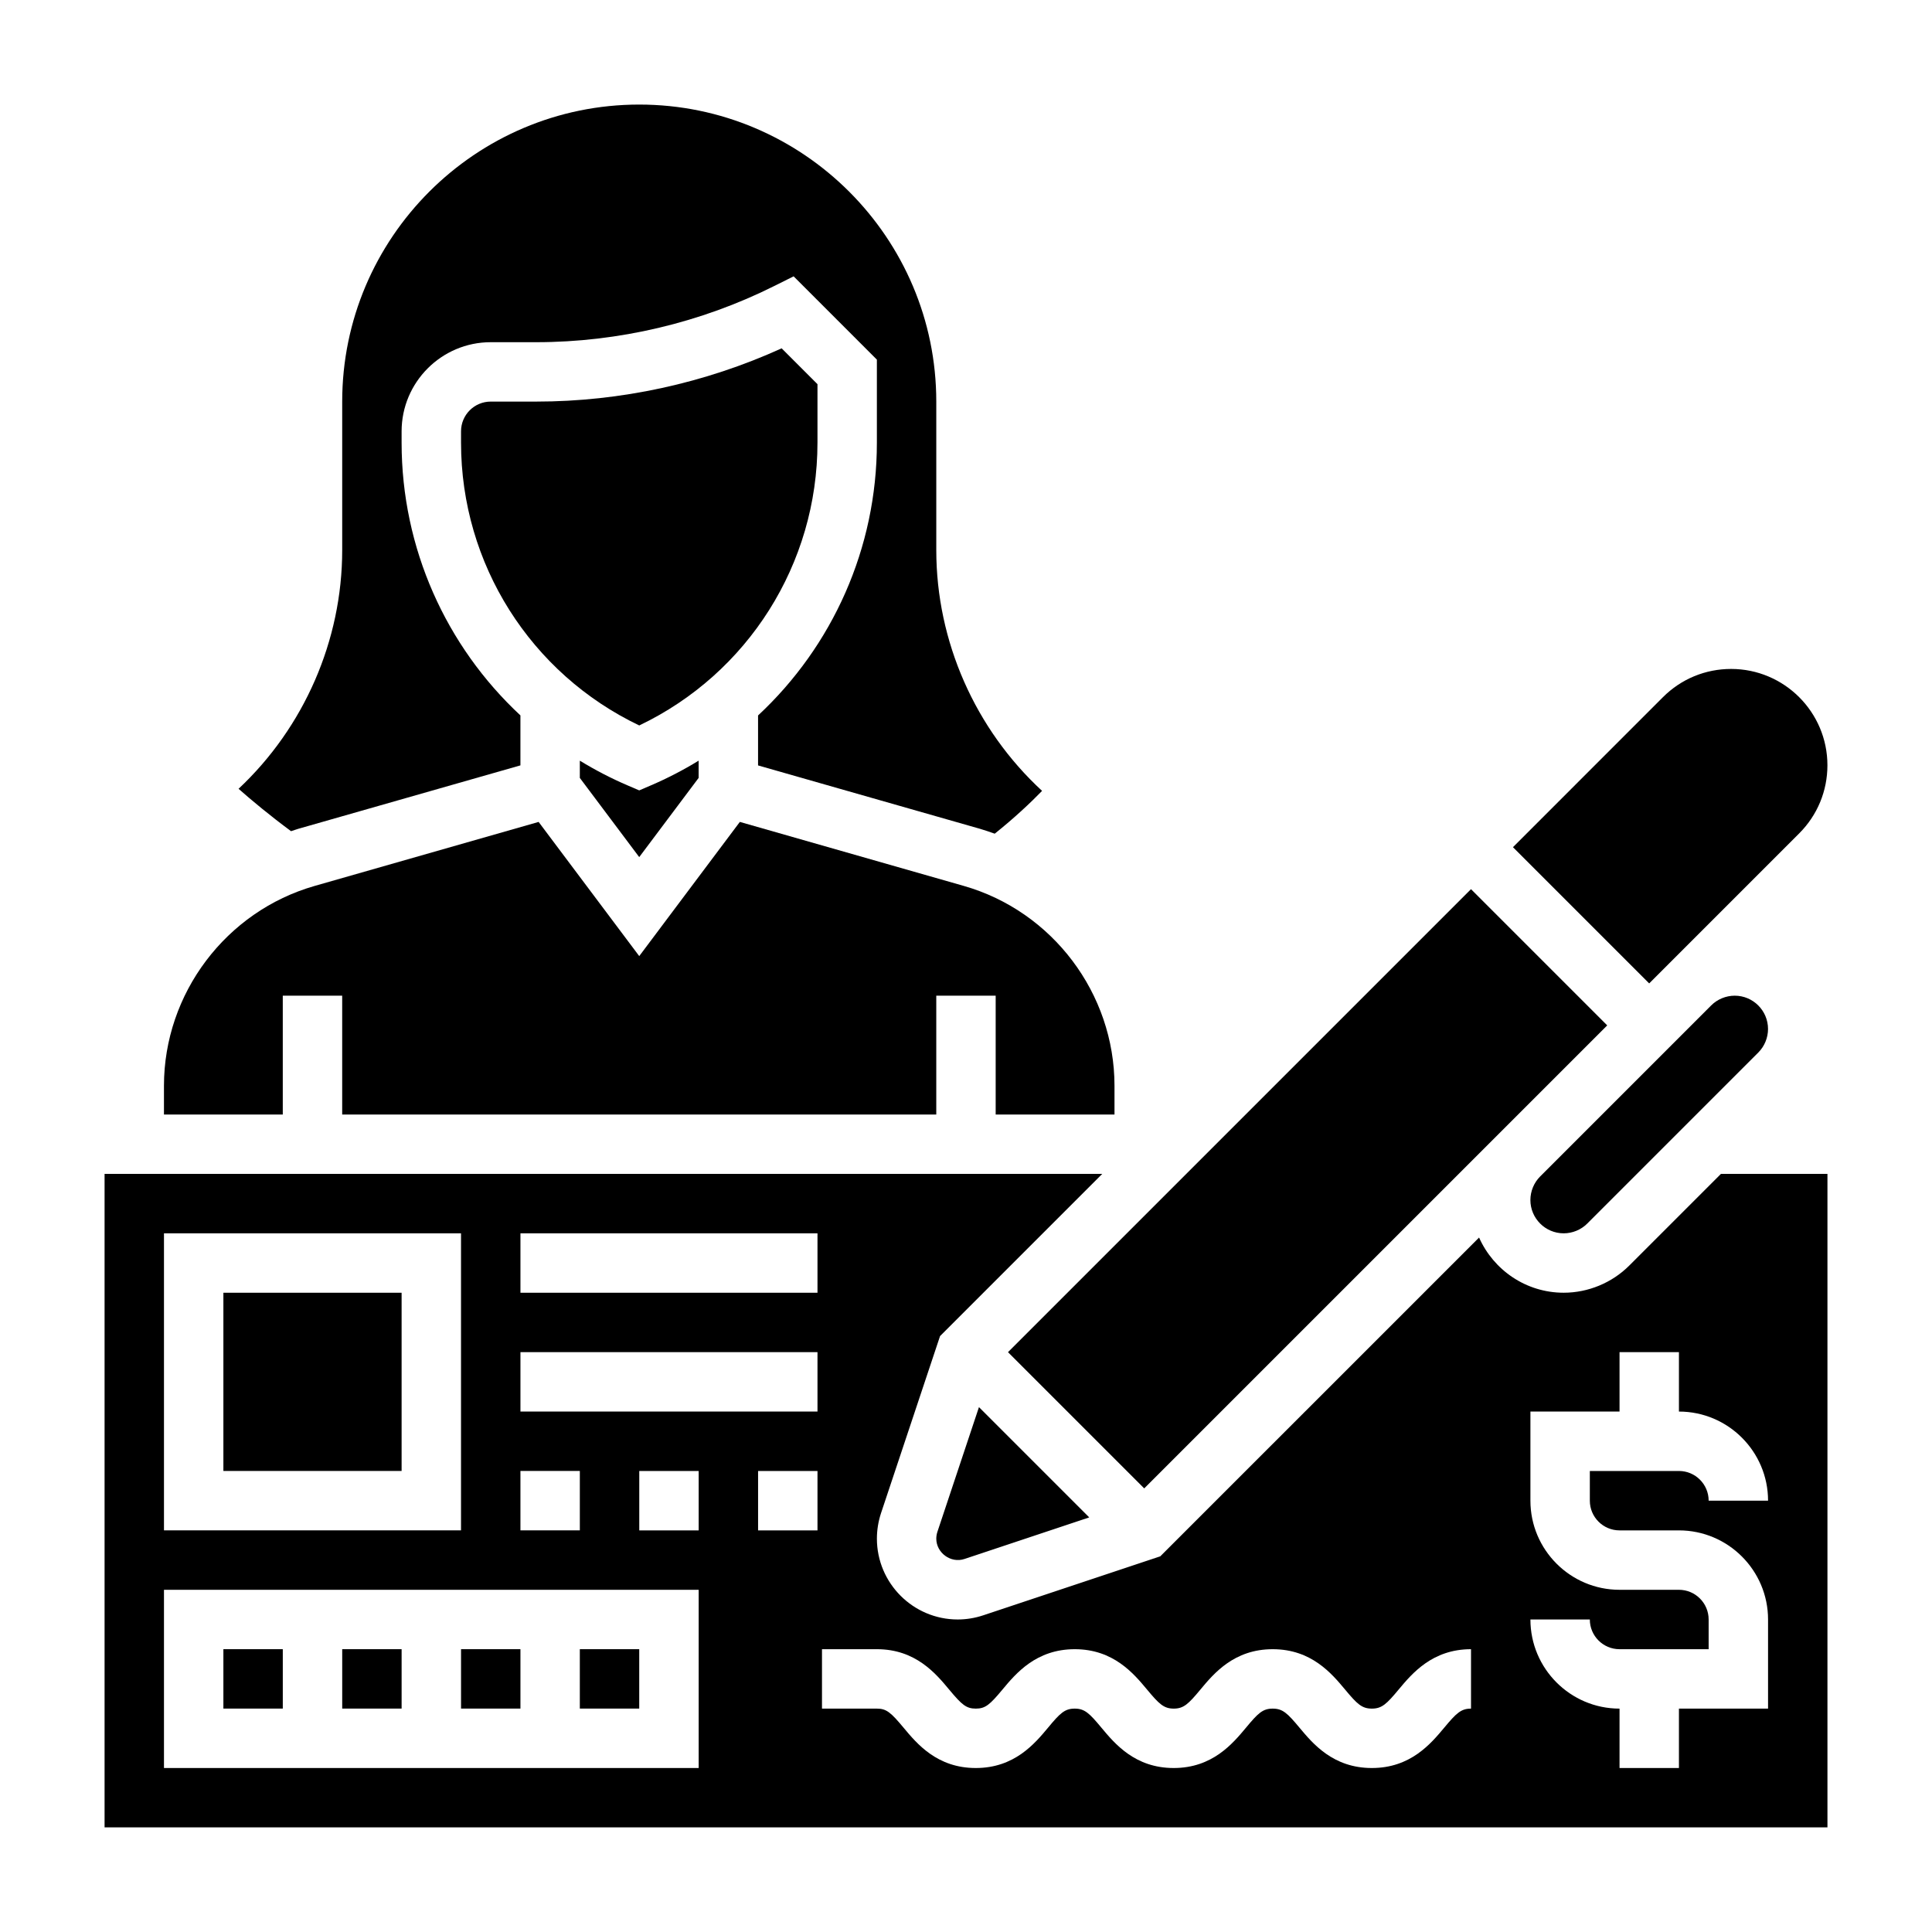
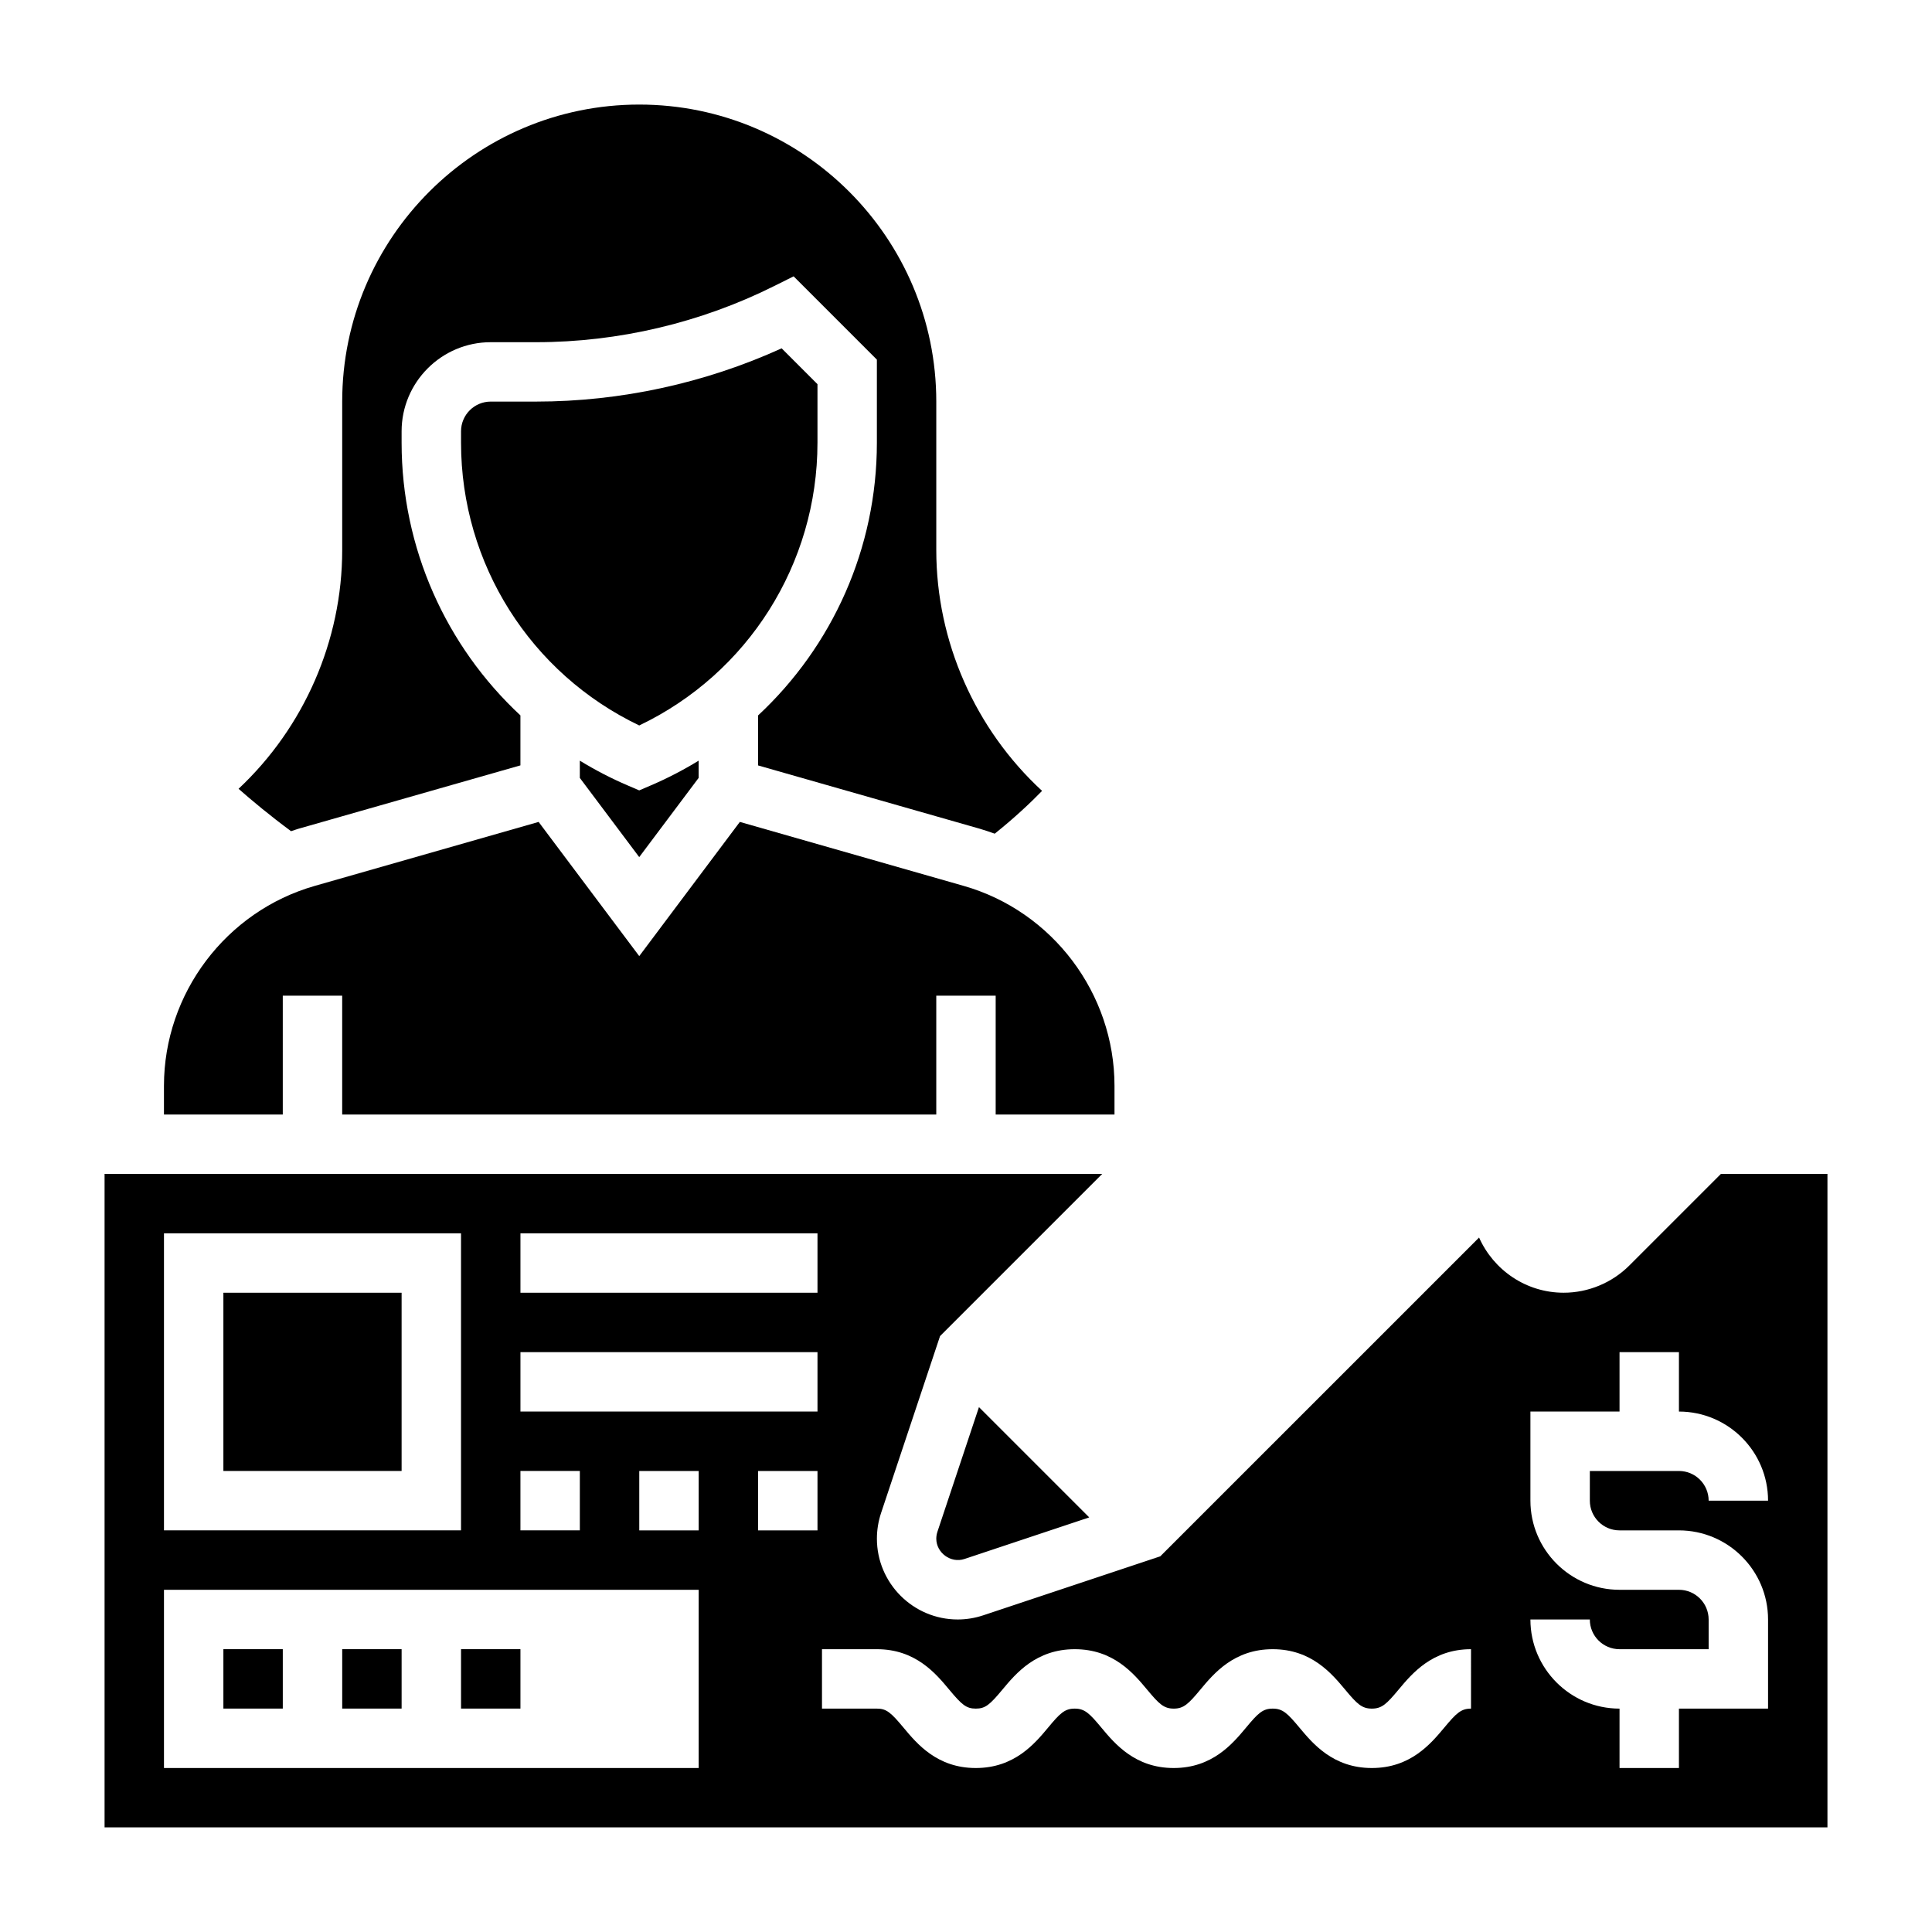
<svg xmlns="http://www.w3.org/2000/svg" fill="#000000" width="800px" height="800px" version="1.1" viewBox="144 144 512 512">
  <g>
    <path d="m218.94 407.87h15.742v31.488h157.44v-31.488h15.742v31.488h31.488v-7.606c0-24.465-16.438-46.266-39.957-52.98l-59.332-16.957-26.66 35.562-26.664-35.559-59.332 16.957c-23.52 6.715-39.957 28.512-39.957 52.977v7.606h31.488z" />
    <path d="m310.3 352.13c-4.418-1.891-8.629-4.094-12.641-6.543v4.566l15.742 20.988 15.742-20.988v-4.566c-4.016 2.457-8.234 4.652-12.641 6.543l-3.102 1.332z" />
-     <path d="m297.66 581.05h15.742v15.742h-15.742z" />
    <path d="m360.64 261.32v-15.508l-9.5-9.5c-20.348 9.25-42.723 14.113-65.062 14.113h-12.027c-4.344 0-7.871 3.527-7.871 7.871v3.023c0 32.125 18.43 61.172 47.23 74.934 28.805-13.758 47.23-42.809 47.23-74.934z" />
    <path d="m203.2 486.59h47.23v47.23h-47.23z" />
    <path d="m392.41 549.98c-0.18 0.559-0.285 1.188-0.285 1.785 0 3.731 3.832 6.598 7.484 5.375l33.047-11.012-29.223-29.223z" />
    <path d="m223.09 363.63 58.828-16.797v-13.242c-19.719-18.352-31.488-44.305-31.488-72.273v-3.016c0-13.02 10.598-23.617 23.617-23.617h12.027c21.812 0 43.66-5.156 63.164-14.918l5.078-2.535 22.066 22.07v22.027c0 27.961-11.77 53.922-31.488 72.273v13.242l58.828 16.801c1.324 0.379 2.606 0.844 3.891 1.289 5.195-4.148 9.516-8.219 12.547-11.344-17.691-16.309-28.035-39.57-28.035-63.801v-39.359c0-43.406-35.312-78.719-78.719-78.719s-78.719 35.312-78.719 78.719v39.359c0 23.969-10.125 46.996-27.465 63.25 3.519 3.109 8.352 7.125 13.91 11.234 0.652-0.203 1.297-0.453 1.957-0.645z" />
-     <path d="m447.23 538.44 122.7-122.7-36.102-36.102-122.7 122.7z" />
-     <path d="m597.48 410.45-45.328 45.328c-1.645 1.645-2.582 3.918-2.582 6.242 0 4.863 3.961 8.824 8.824 8.824 2.32 0 4.598-0.938 6.242-2.582l45.328-45.328c1.645-1.645 2.582-3.922 2.582-6.242 0-4.863-3.961-8.824-8.824-8.824-2.324 0-4.598 0.938-6.242 2.582z" />
-     <path d="m586.34 399.32 34.473-34.473c4.816-4.816 7.473-11.23 7.473-18.047 0-14.078-11.449-25.523-25.523-25.523-6.816 0-13.234 2.652-18.051 7.469l-39.762 39.766 36.102 36.102z" />
    <path d="m266.18 581.05h15.742v15.742h-15.742z" />
    <path d="m234.69 581.05h15.742v15.742h-15.742z" />
    <path d="m203.2 581.05h15.742v15.742h-15.742z" />
    <path d="m575.77 479.39c-4.574 4.574-10.902 7.195-17.375 7.195-10.004 0-18.594-6.031-22.426-14.625l-84.484 84.48-46.91 15.633c-2.211 0.734-4.477 1.105-6.769 1.105-11.805 0-21.418-9.613-21.418-21.422 0-2.289 0.371-4.559 1.086-6.746l15.648-46.934 42.98-42.98h-264.39v173.18h456.58v-173.18h-28.23zm-293.85 54.43h15.742v15.742h-15.742zm-94.465-62.977h78.719v78.719h-78.719zm141.7 141.7h-141.7v-47.23h141.7zm0-62.977h-15.742v-15.742h15.742zm31.488 0h-15.742v-15.742h15.742zm0-31.488h-78.719v-15.742h78.719zm0-31.488h-78.719v-15.742h78.719zm173.19 110.21c-2.66 0-3.914 1.227-7.094 5.047-3.559 4.258-8.926 10.695-19.184 10.695s-15.625-6.438-19.184-10.699c-3.18-3.816-4.434-5.043-7.094-5.043-2.652 0-3.898 1.227-7.07 5.047-3.551 4.258-8.918 10.695-19.168 10.695s-15.609-6.438-19.168-10.707c-3.164-3.809-4.418-5.035-7.062-5.035s-3.898 1.227-7.062 5.047c-3.547 4.258-8.918 10.695-19.156 10.695-10.242 0-15.602-6.438-19.152-10.707-3.348-4.019-4.527-5.035-7.047-5.035h-14.555v-15.742l14.555-0.004c10.242 0 15.602 6.438 19.152 10.707 3.352 4.023 4.527 5.039 7.055 5.039s3.707-1.016 7.055-5.039c3.551-4.266 8.918-10.707 19.168-10.707s15.609 6.438 19.168 10.707c3.164 3.801 4.426 5.039 7.062 5.039s3.898-1.227 7.062-5.039c3.547-4.266 8.914-10.707 19.164-10.707 10.258 0 15.625 6.438 19.184 10.699 3.18 3.816 4.434 5.047 7.094 5.047s3.914-1.227 7.094-5.047c3.555-4.258 8.926-10.699 19.184-10.699zm78.719-55.105h-15.742c0-4.344-3.527-7.871-7.871-7.871h-23.617v7.871c0 4.344 3.527 7.871 7.871 7.871h15.742c13.02 0 23.617 10.598 23.617 23.617v23.617h-23.617v15.742h-15.742v-15.742c-13.02 0-23.617-10.598-23.617-23.617h15.742c0 4.344 3.527 7.871 7.871 7.871h23.617v-7.871c0-4.344-3.527-7.871-7.871-7.871h-15.742c-13.02 0-23.617-10.598-23.617-23.617v-23.617h23.617v-15.742h15.742v15.742c13.023 0 23.617 10.598 23.617 23.617z" />
  </g>
</svg>